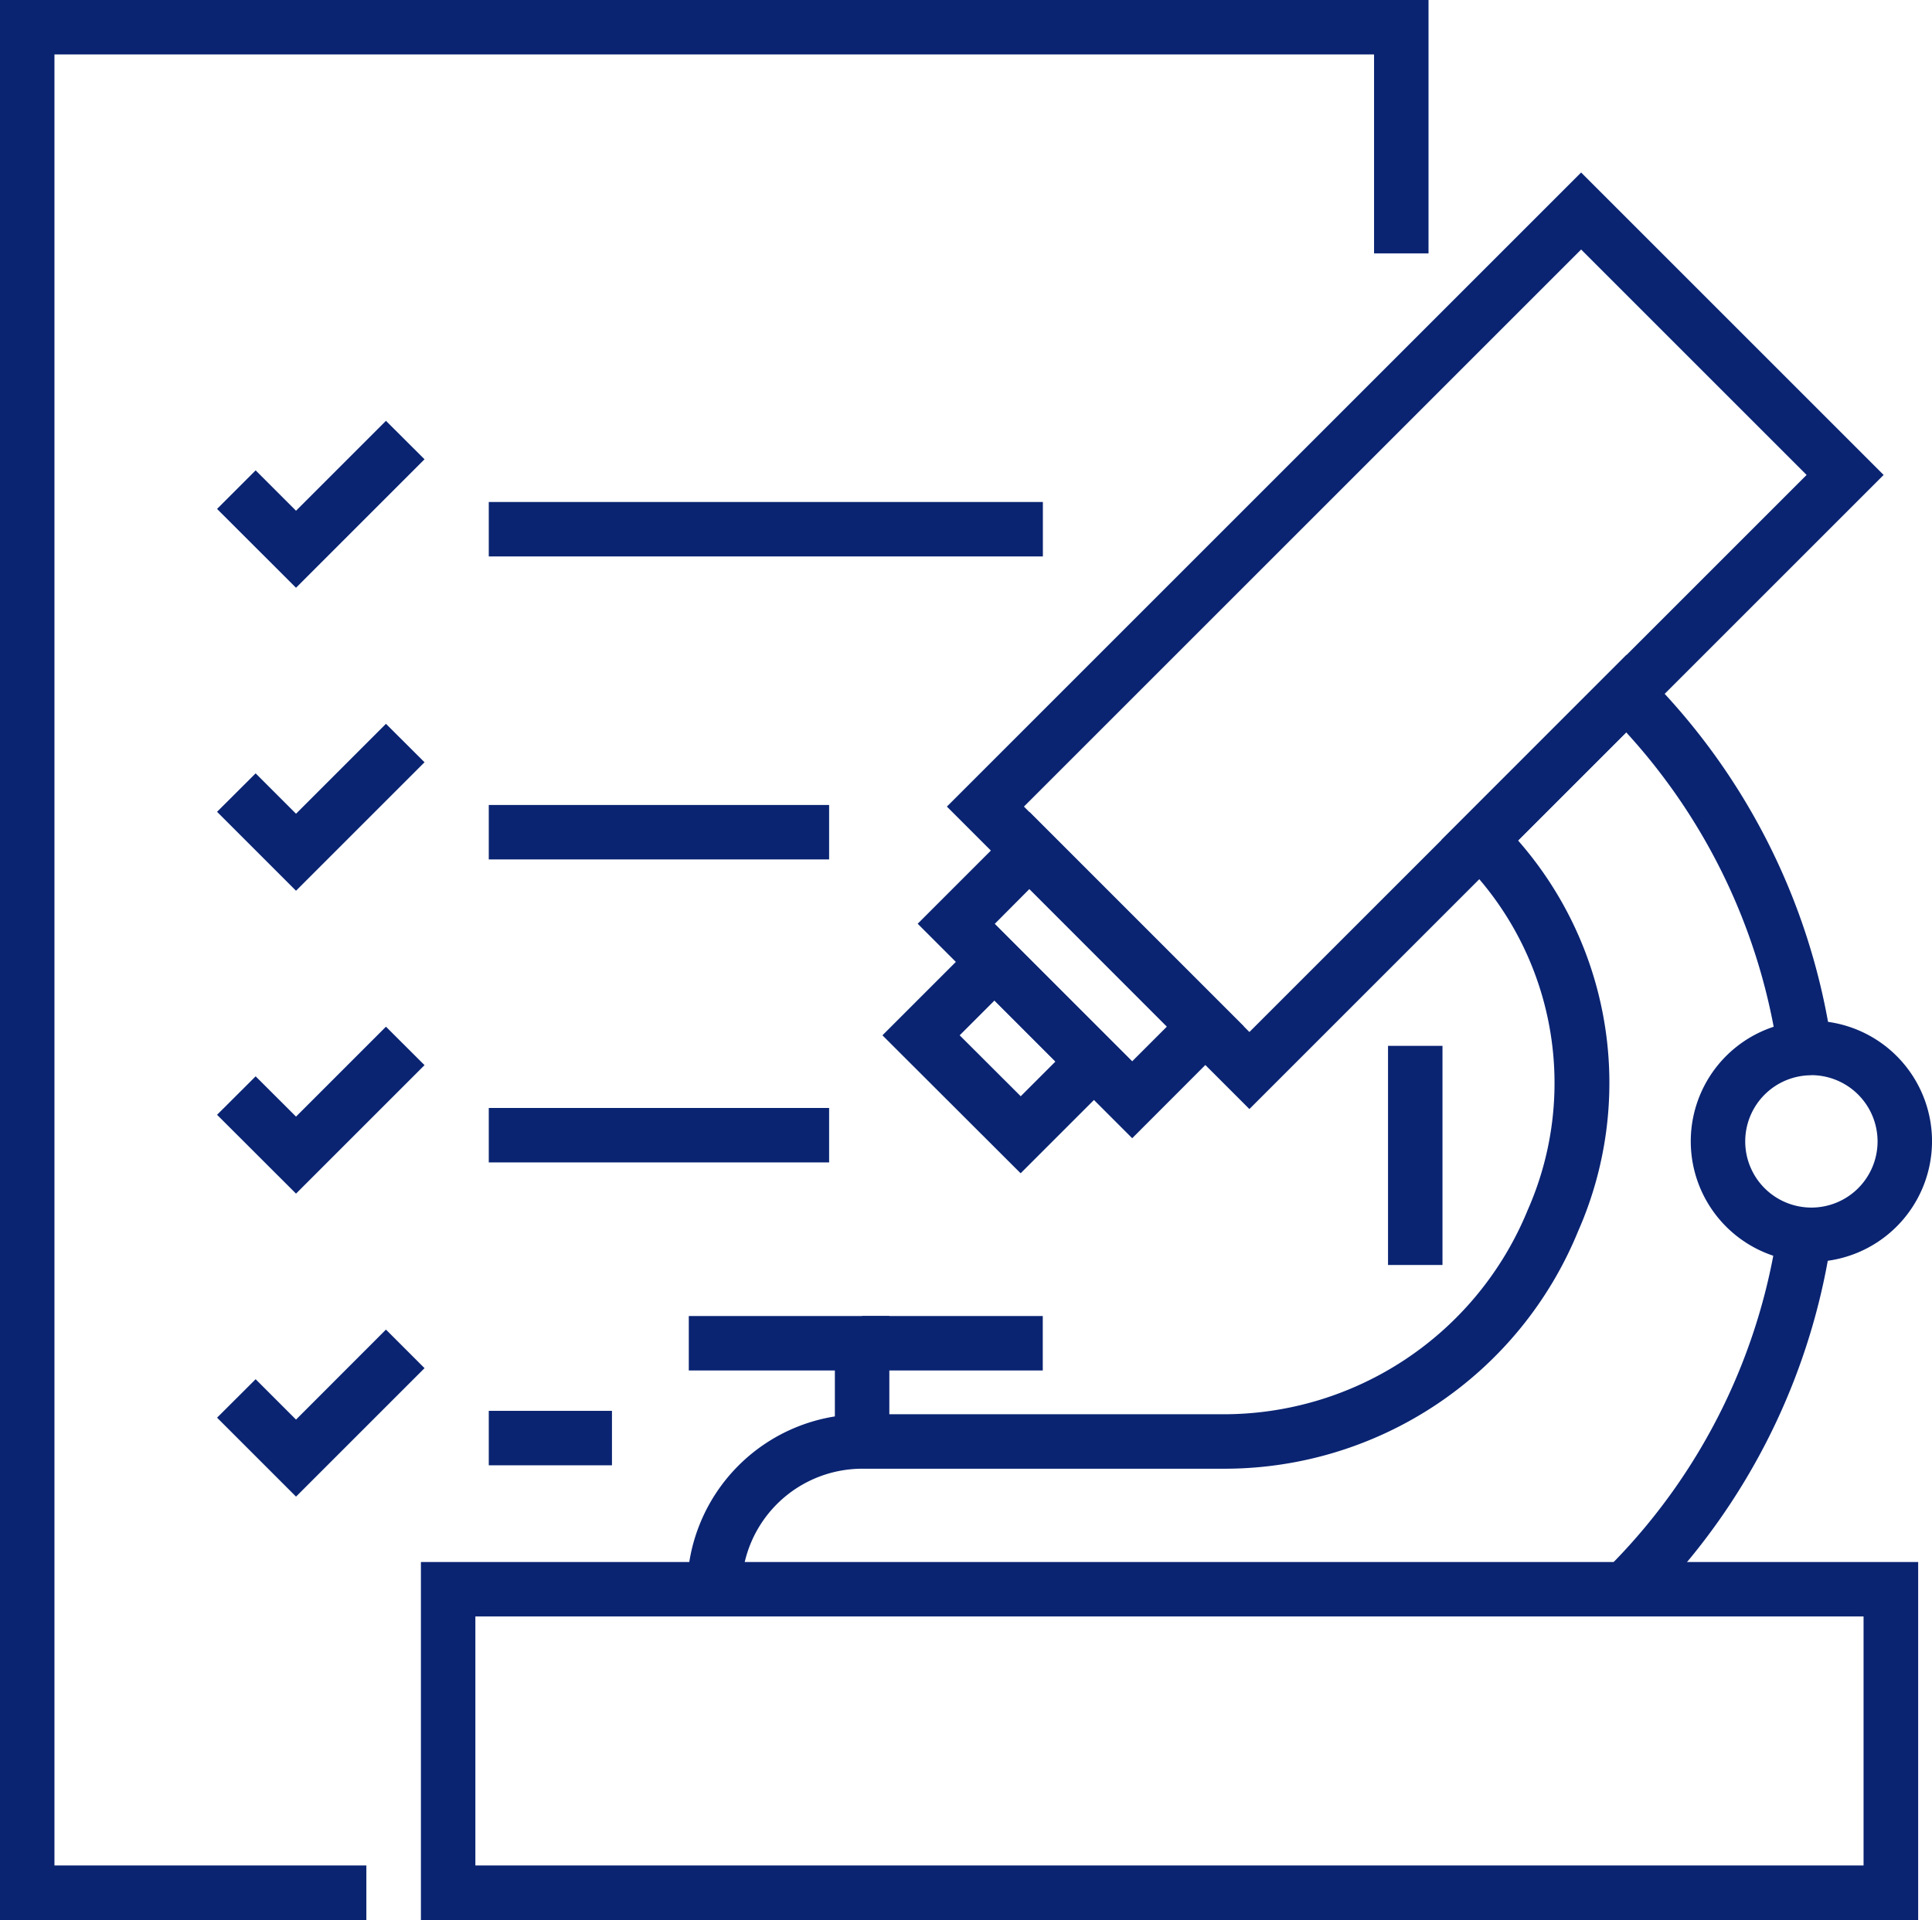
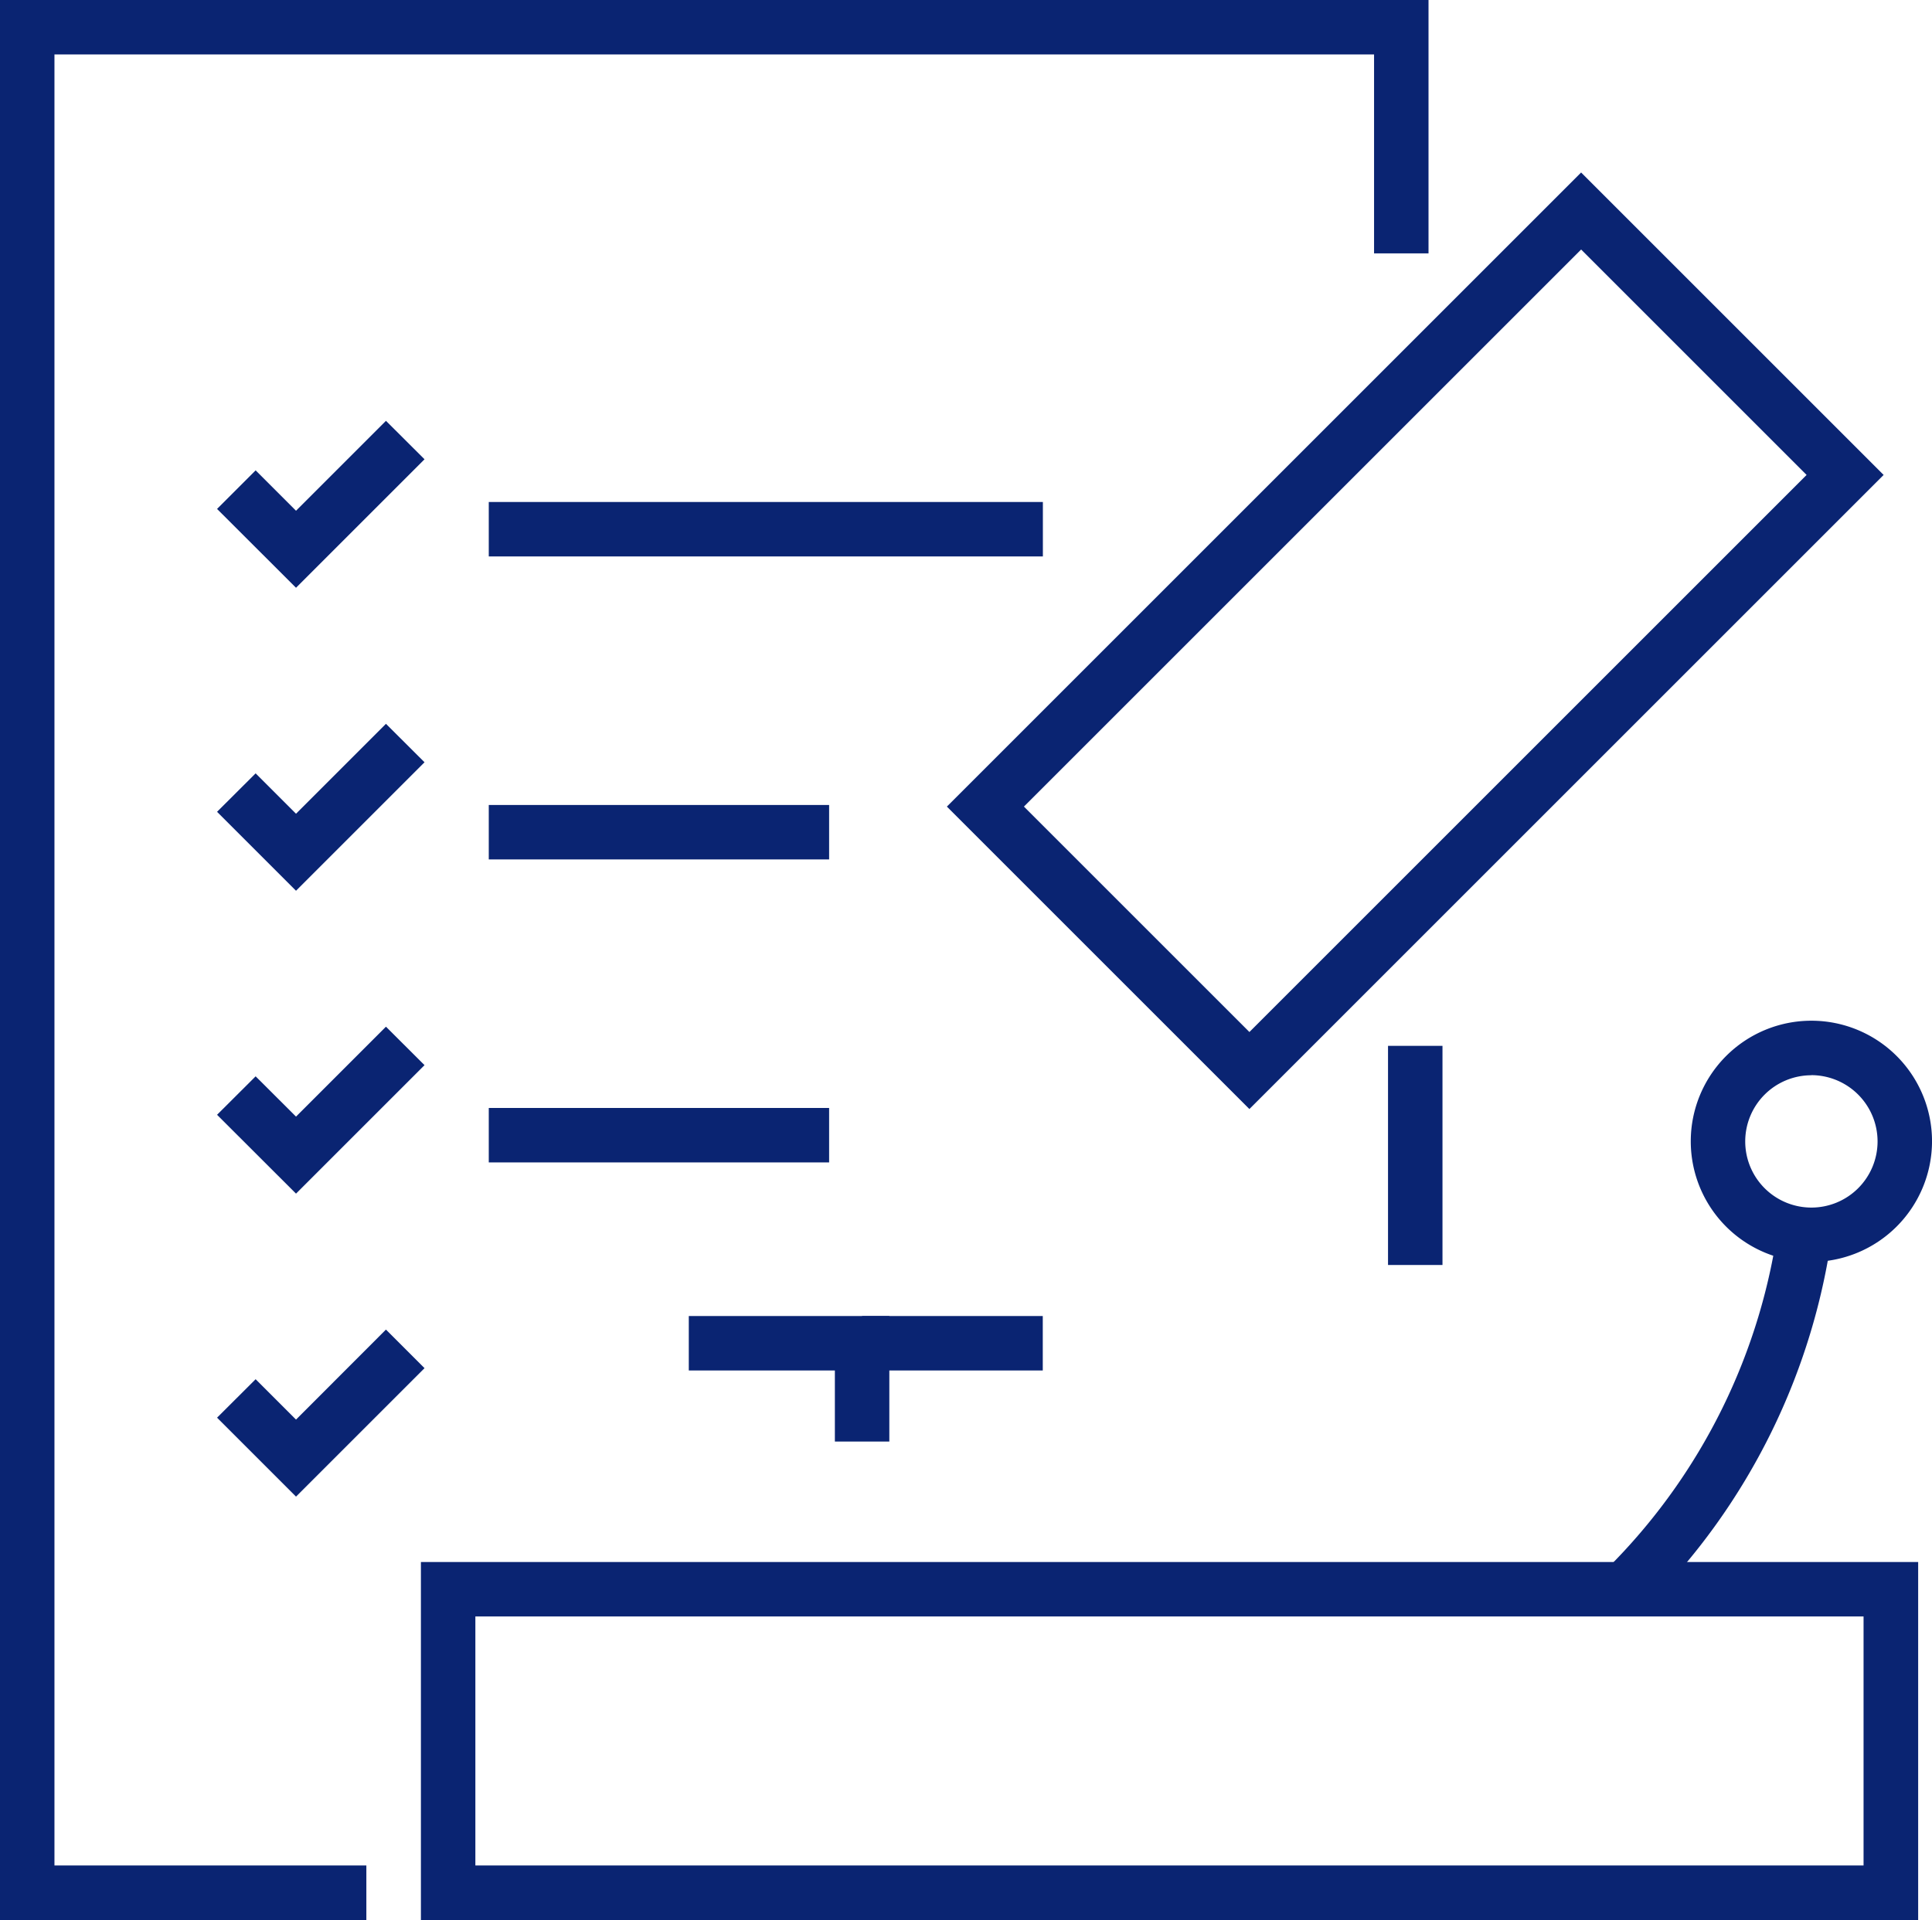
<svg xmlns="http://www.w3.org/2000/svg" id="Practical_Steps_1" width="93.664" height="93.101" viewBox="0 0 93.664 93.101">
  <defs>
    <style> .cls-1{fill:#0a2472} </style>
  </defs>
  <g id="Group_72">
    <g id="Group_69">
      <g id="Group_48" transform="translate(20.406 8.364)">
        <g id="Group_30" transform="translate(25.499)">
          <g id="Group_29">
            <path id="Path_264" d="M180.886 142.154l-14.666-14.666 30.748-30.748 14.666 14.666zm-10.931-14.666l10.931 10.931 27.014-27.013-10.931-10.931z" class="cls-1" transform="translate(-166.22 -96.74)" />
          </g>
        </g>
        <g id="Group_32" transform="translate(24.084 31.011)">
          <g id="Group_31">
-             <path id="Path_265" d="M173.879 172.588l-10.4-10.4 5.419-5.419 10.394 10.4zm-6.664-10.394l6.664 6.664 1.684-1.684-6.663-6.674z" class="cls-1" transform="translate(-163.48 -156.77)" />
-           </g>
+             </g>
        </g>
        <g id="Group_34" transform="translate(22.379 36.42)">
          <g id="Group_33">
-             <path id="Path_266" d="M166.875 179.349l-6.7-6.69 5.419-5.419 6.69 6.7zm-2.955-6.69l2.96 2.955 1.684-1.684-2.955-2.96z" class="cls-1" transform="translate(-160.18 -167.24)" />
-           </g>
+             </g>
        </g>
        <g id="Group_39" transform="translate(12.905 23.391)">
          <g id="Group_36">
            <g id="Group_35">
-               <path id="Path_267" d="M144.48 187.331h-2.64a8.5 8.5 0 0 1 8.488-8.488h17.425a15.931 15.931 0 0 0 14.842-9.908 15.221 15.221 0 0 0-3.027-16.779l-1.157-1.162 8.968-8.973.935.935a31.748 31.748 0 0 1 8.937 17.435l-2.6.424a29.141 29.141 0 0 0-7.284-15.038l-5.243 5.243a17.817 17.817 0 0 1 2.914 18.944 18.528 18.528 0 0 1-17.275 11.52h-17.43a5.856 5.856 0 0 0-5.853 5.847z" class="cls-1" transform="translate(-141.84 -142.02)" />
-             </g>
+               </g>
          </g>
          <g id="Group_38" transform="translate(44.603 27.39)">
            <g id="Group_37">
              <path id="Path_268" d="M230.05 213.829l-1.87-1.87a29.044 29.044 0 0 0 8.333-16.919l2.619.341a31.666 31.666 0 0 1-9.082 18.448z" class="cls-1" transform="translate(-228.18 -195.04)" />
            </g>
          </g>
        </g>
        <g id="Group_41" transform="translate(0 67.379)">
          <g id="Group_40">
            <path id="Path_269" d="M189.447 244.528H116.86V227.17h72.587zm-69.947-2.645h67.3V229.81h-67.3z" class="cls-1" transform="translate(-116.86 -227.17)" />
          </g>
        </g>
        <g id="Group_43" transform="translate(61.563 41.131)">
          <g id="Group_42">
            <path id="Path_270" d="M241.878 188.056a5.848 5.848 0 1 1 5.848-5.848 5.856 5.856 0 0 1-5.848 5.848zm0-9.051a3.208 3.208 0 1 0 3.208 3.208 3.215 3.215 0 0 0-3.208-3.213z" class="cls-1" transform="translate(-236.03 -176.36)" />
          </g>
        </g>
        <g id="Group_45" transform="translate(12.987 55.451)">
          <g id="Group_44">
            <path id="Path_271" d="M151.722 210.166h-2.64v-3.446H142v-2.64h9.722z" class="cls-1" transform="translate(-142 -204.08)" />
          </g>
        </g>
        <g id="Group_47" transform="translate(21.387 55.451)">
          <g id="Group_46">
            <path id="Rectangle_44" d="M0 0H8.761V2.64H0z" class="cls-1" />
          </g>
        </g>
      </g>
      <g id="Group_51">
        <g id="Group_50">
          <g id="Group_49">
            <path id="Path_272" d="M95.121 173.651H77.36V80.55h69.255v12.285h-2.64V83.19H80v87.816h15.121z" class="cls-1" transform="translate(-77.36 -80.55)" />
          </g>
        </g>
      </g>
      <g id="Group_68" transform="translate(10.523 20.406)">
        <g id="Group_53" transform="translate(13.173 3.936)">
          <g id="Group_52">
            <path id="Rectangle_45" d="M0 0H26.863V2.64H0z" class="cls-1" />
          </g>
        </g>
        <g id="Group_55">
          <g id="Group_54">
            <path id="Path_273" d="M101.558 128.145l-3.828-3.823 1.87-1.87 1.958 1.958 4.36-4.36 1.87 1.865z" class="cls-1" transform="translate(-97.73 -120.05)" />
          </g>
        </g>
        <g id="Group_57" transform="translate(13.173 18.628)">
          <g id="Group_56">
            <path id="Rectangle_46" d="M0 0H16.5V2.64H0z" class="cls-1" />
          </g>
        </g>
        <g id="Group_59" transform="translate(0 14.692)">
          <g id="Group_58">
            <path id="Path_274" d="M101.558 156.585l-3.828-3.828 1.87-1.865 1.958 1.958 4.36-4.36 1.87 1.865z" class="cls-1" transform="translate(-97.73 -148.49)" />
          </g>
        </g>
        <g id="Group_61" transform="translate(13.173 33.32)">
          <g id="Group_60">
            <path id="Rectangle_47" d="M0 0H16.5V2.64H0z" class="cls-1" />
          </g>
        </g>
        <g id="Group_63" transform="translate(0 29.379)">
          <g id="Group_62">
            <path id="Path_275" d="M101.558 185.015l-3.828-3.823 1.87-1.865 1.958 1.953 4.36-4.36 1.87 1.865z" class="cls-1" transform="translate(-97.73 -176.92)" />
          </g>
        </g>
        <g id="Group_65" transform="translate(13.173 48.007)">
          <g id="Group_64">
-             <path id="Rectangle_48" d="M0 0H5.972V2.64H0z" class="cls-1" />
-           </g>
+             </g>
        </g>
        <g id="Group_67" transform="translate(0 44.066)">
          <g id="Group_66">
            <path id="Path_276" d="M101.558 213.45l-3.828-3.828 1.87-1.865 1.958 1.958 4.36-4.365 1.87 1.87z" class="cls-1" transform="translate(-97.73 -205.35)" />
          </g>
        </g>
      </g>
    </g>
    <g id="Group_71" transform="translate(67.292 50.714)">
      <g id="Group_70">
        <path id="Rectangle_49" d="M0 0H2.64V10.626H0z" class="cls-1" />
      </g>
    </g>
  </g>
</svg>